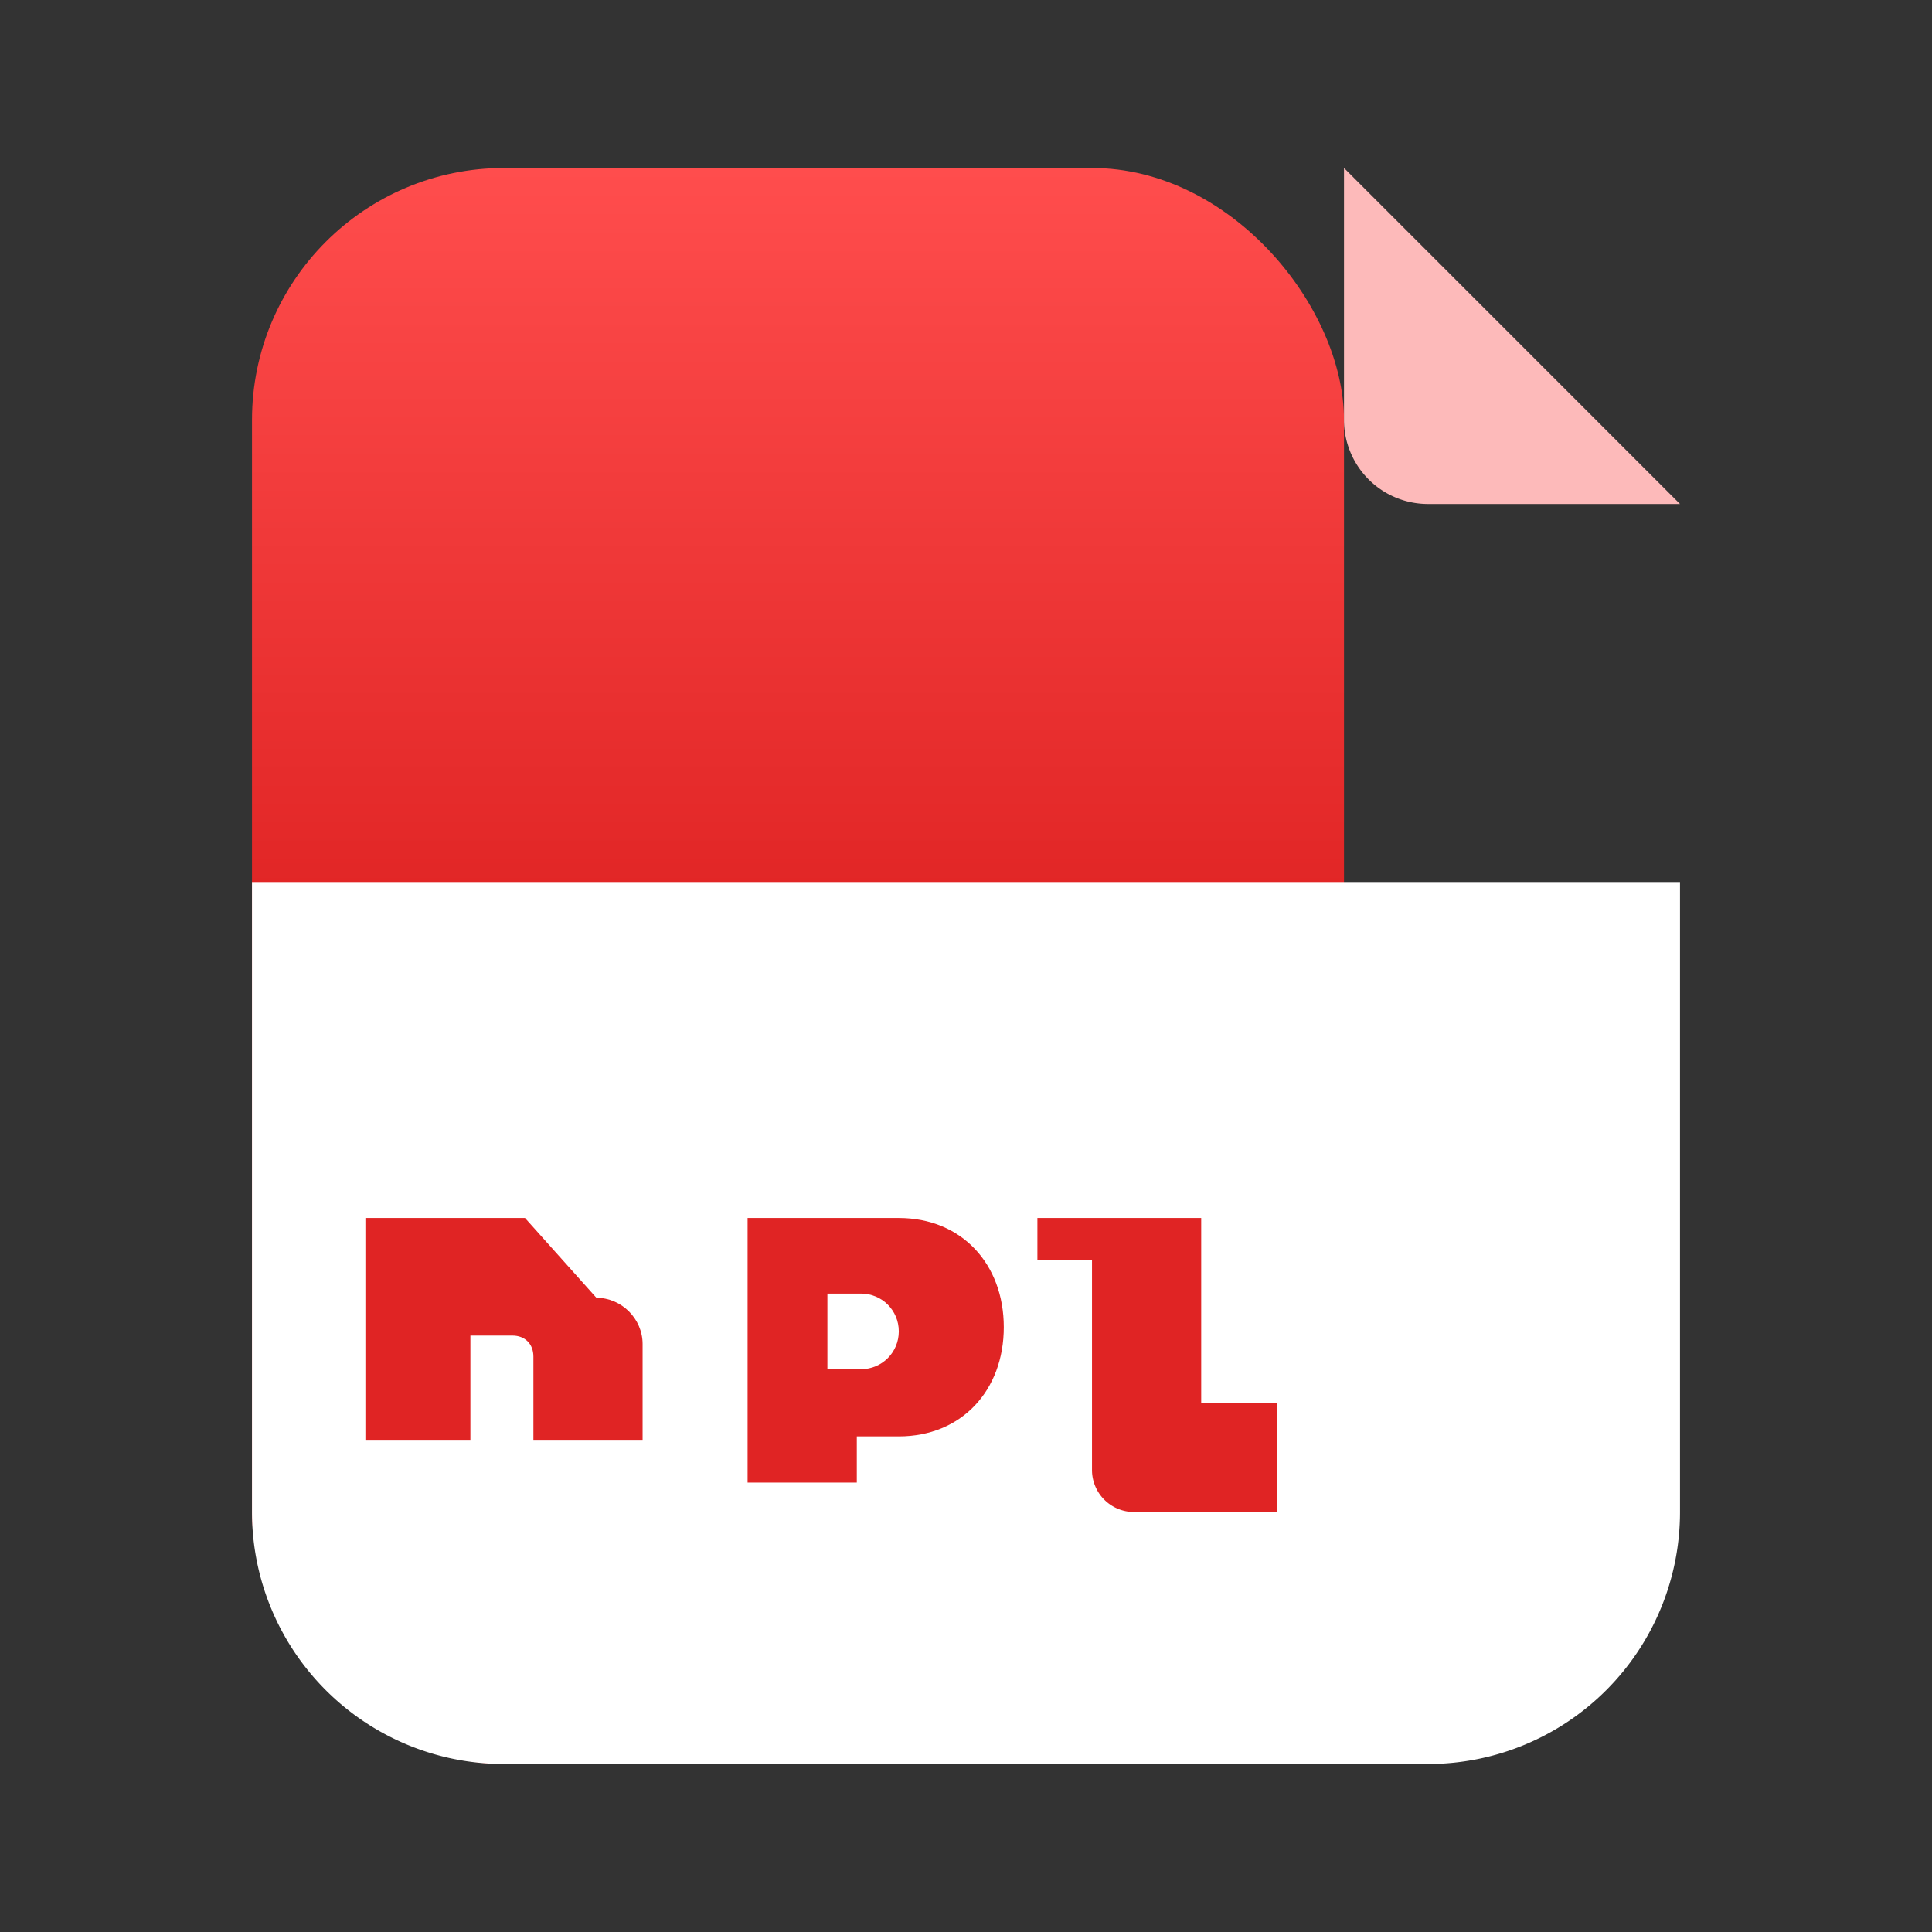
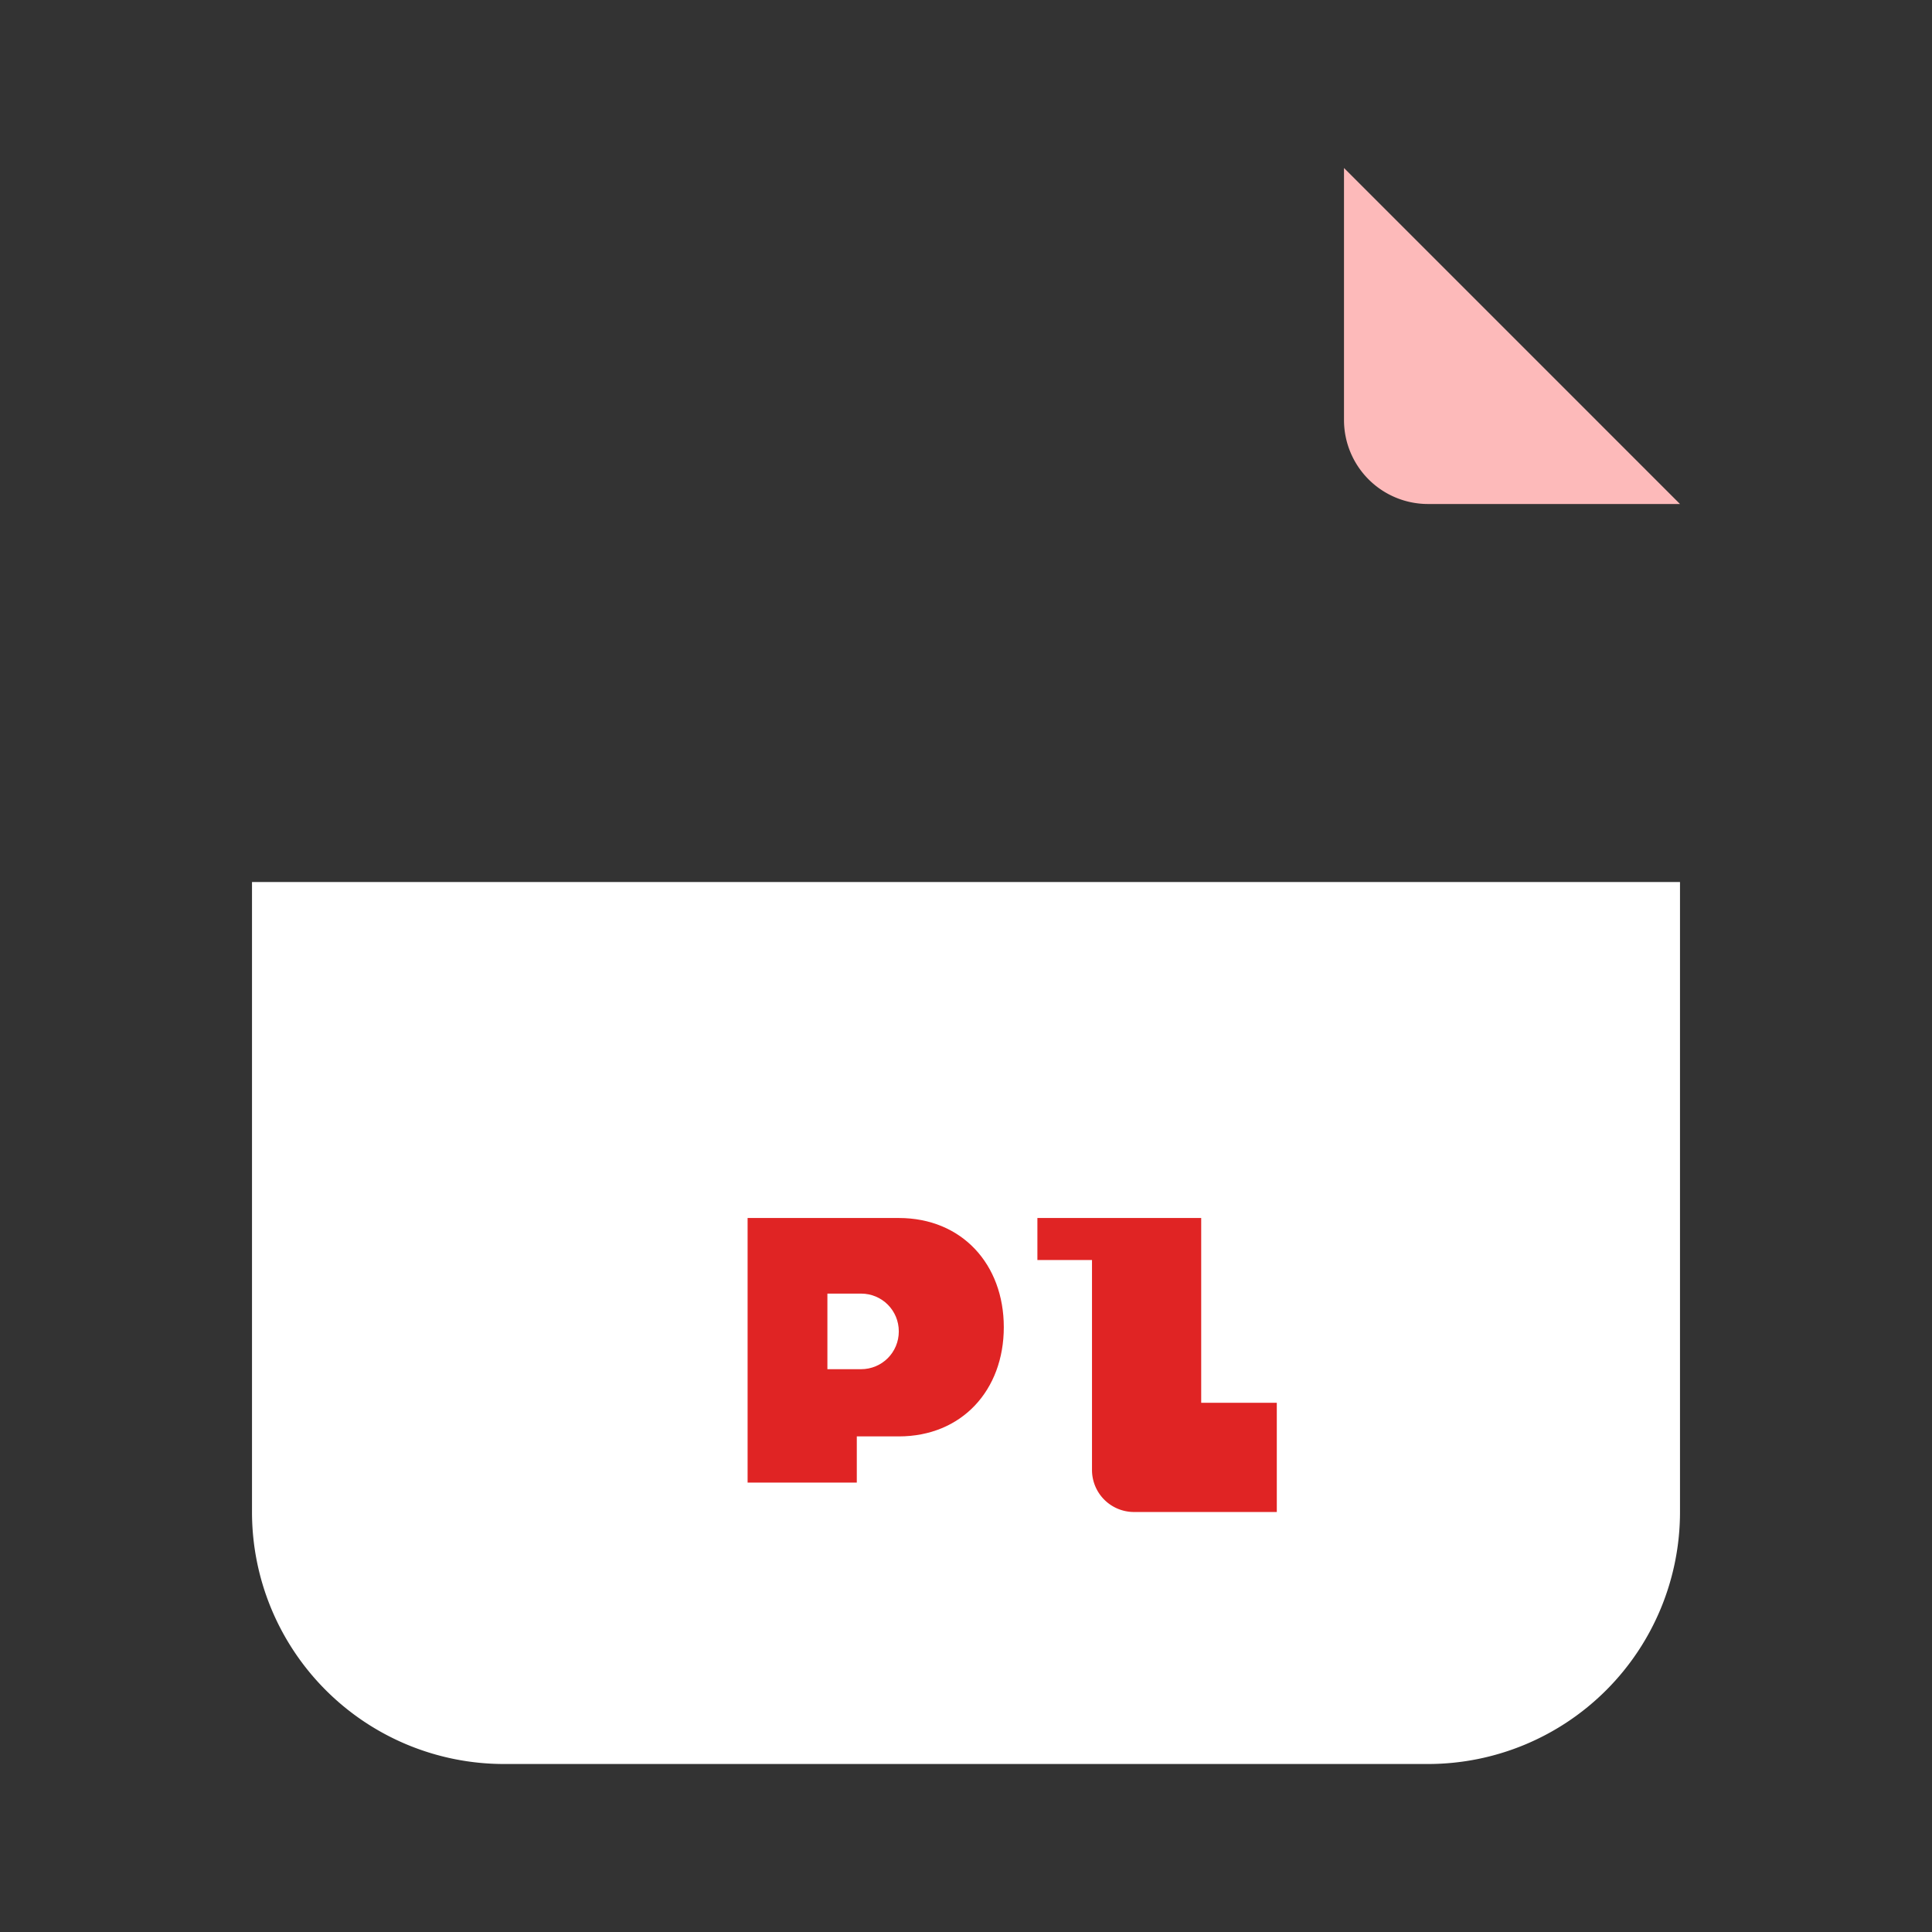
<svg xmlns="http://www.w3.org/2000/svg" width="46" height="46" viewBox="0 0 46 46" fill="none">
  <rect x="0" y="0" width="46" height="46" fill="#333333" stroke="none" />
  <defs>
    <linearGradient id="pdfTop" x1="23" y1="4" x2="23" y2="22" gradientUnits="userSpaceOnUse">
      <stop offset="0%" stop-color="#FF4D4D" />
      <stop offset="100%" stop-color="#E02424" />
    </linearGradient>
  </defs>
-   <rect x="6" y="4" width="26" height="38" rx="6" fill="url(#pdfTop)" />
  <path d="M32 10V4l8 8h-6a2 2 0 0 1-2-2Z" fill="#FDBABA" />
  <path d="M6 21h34v15a6 6 0 0 1-6 6H12a6 6 0 0 1-6-6V21Z" fill="#FFFFFF" />
-   <path d="M14.2 30.9c.6 0 1.1.5 1.1 1.1v2.3h-2.6v-2c0-.3-.2-.5-.5-.5h-1v2.5H8.7V29h3.8Z" fill="#E02424" />
  <path d="M21.4 29c1.5 0 2.5 1.1 2.5 2.6 0 1.5-1 2.6-2.5 2.6h-1v1.1h-2.6V29h3.6Zm-.9 3.6c.5 0 .9-.4.9-.9s-.4-.9-.9-.9h-.8v1.8h.8Z" fill="#E02424" />
  <path d="M28.6 29v4.4h1.8V36H27a1 1 0 0 1-1-1V30h-1.3V29h3.9Z" fill="#E02424" />
</svg>